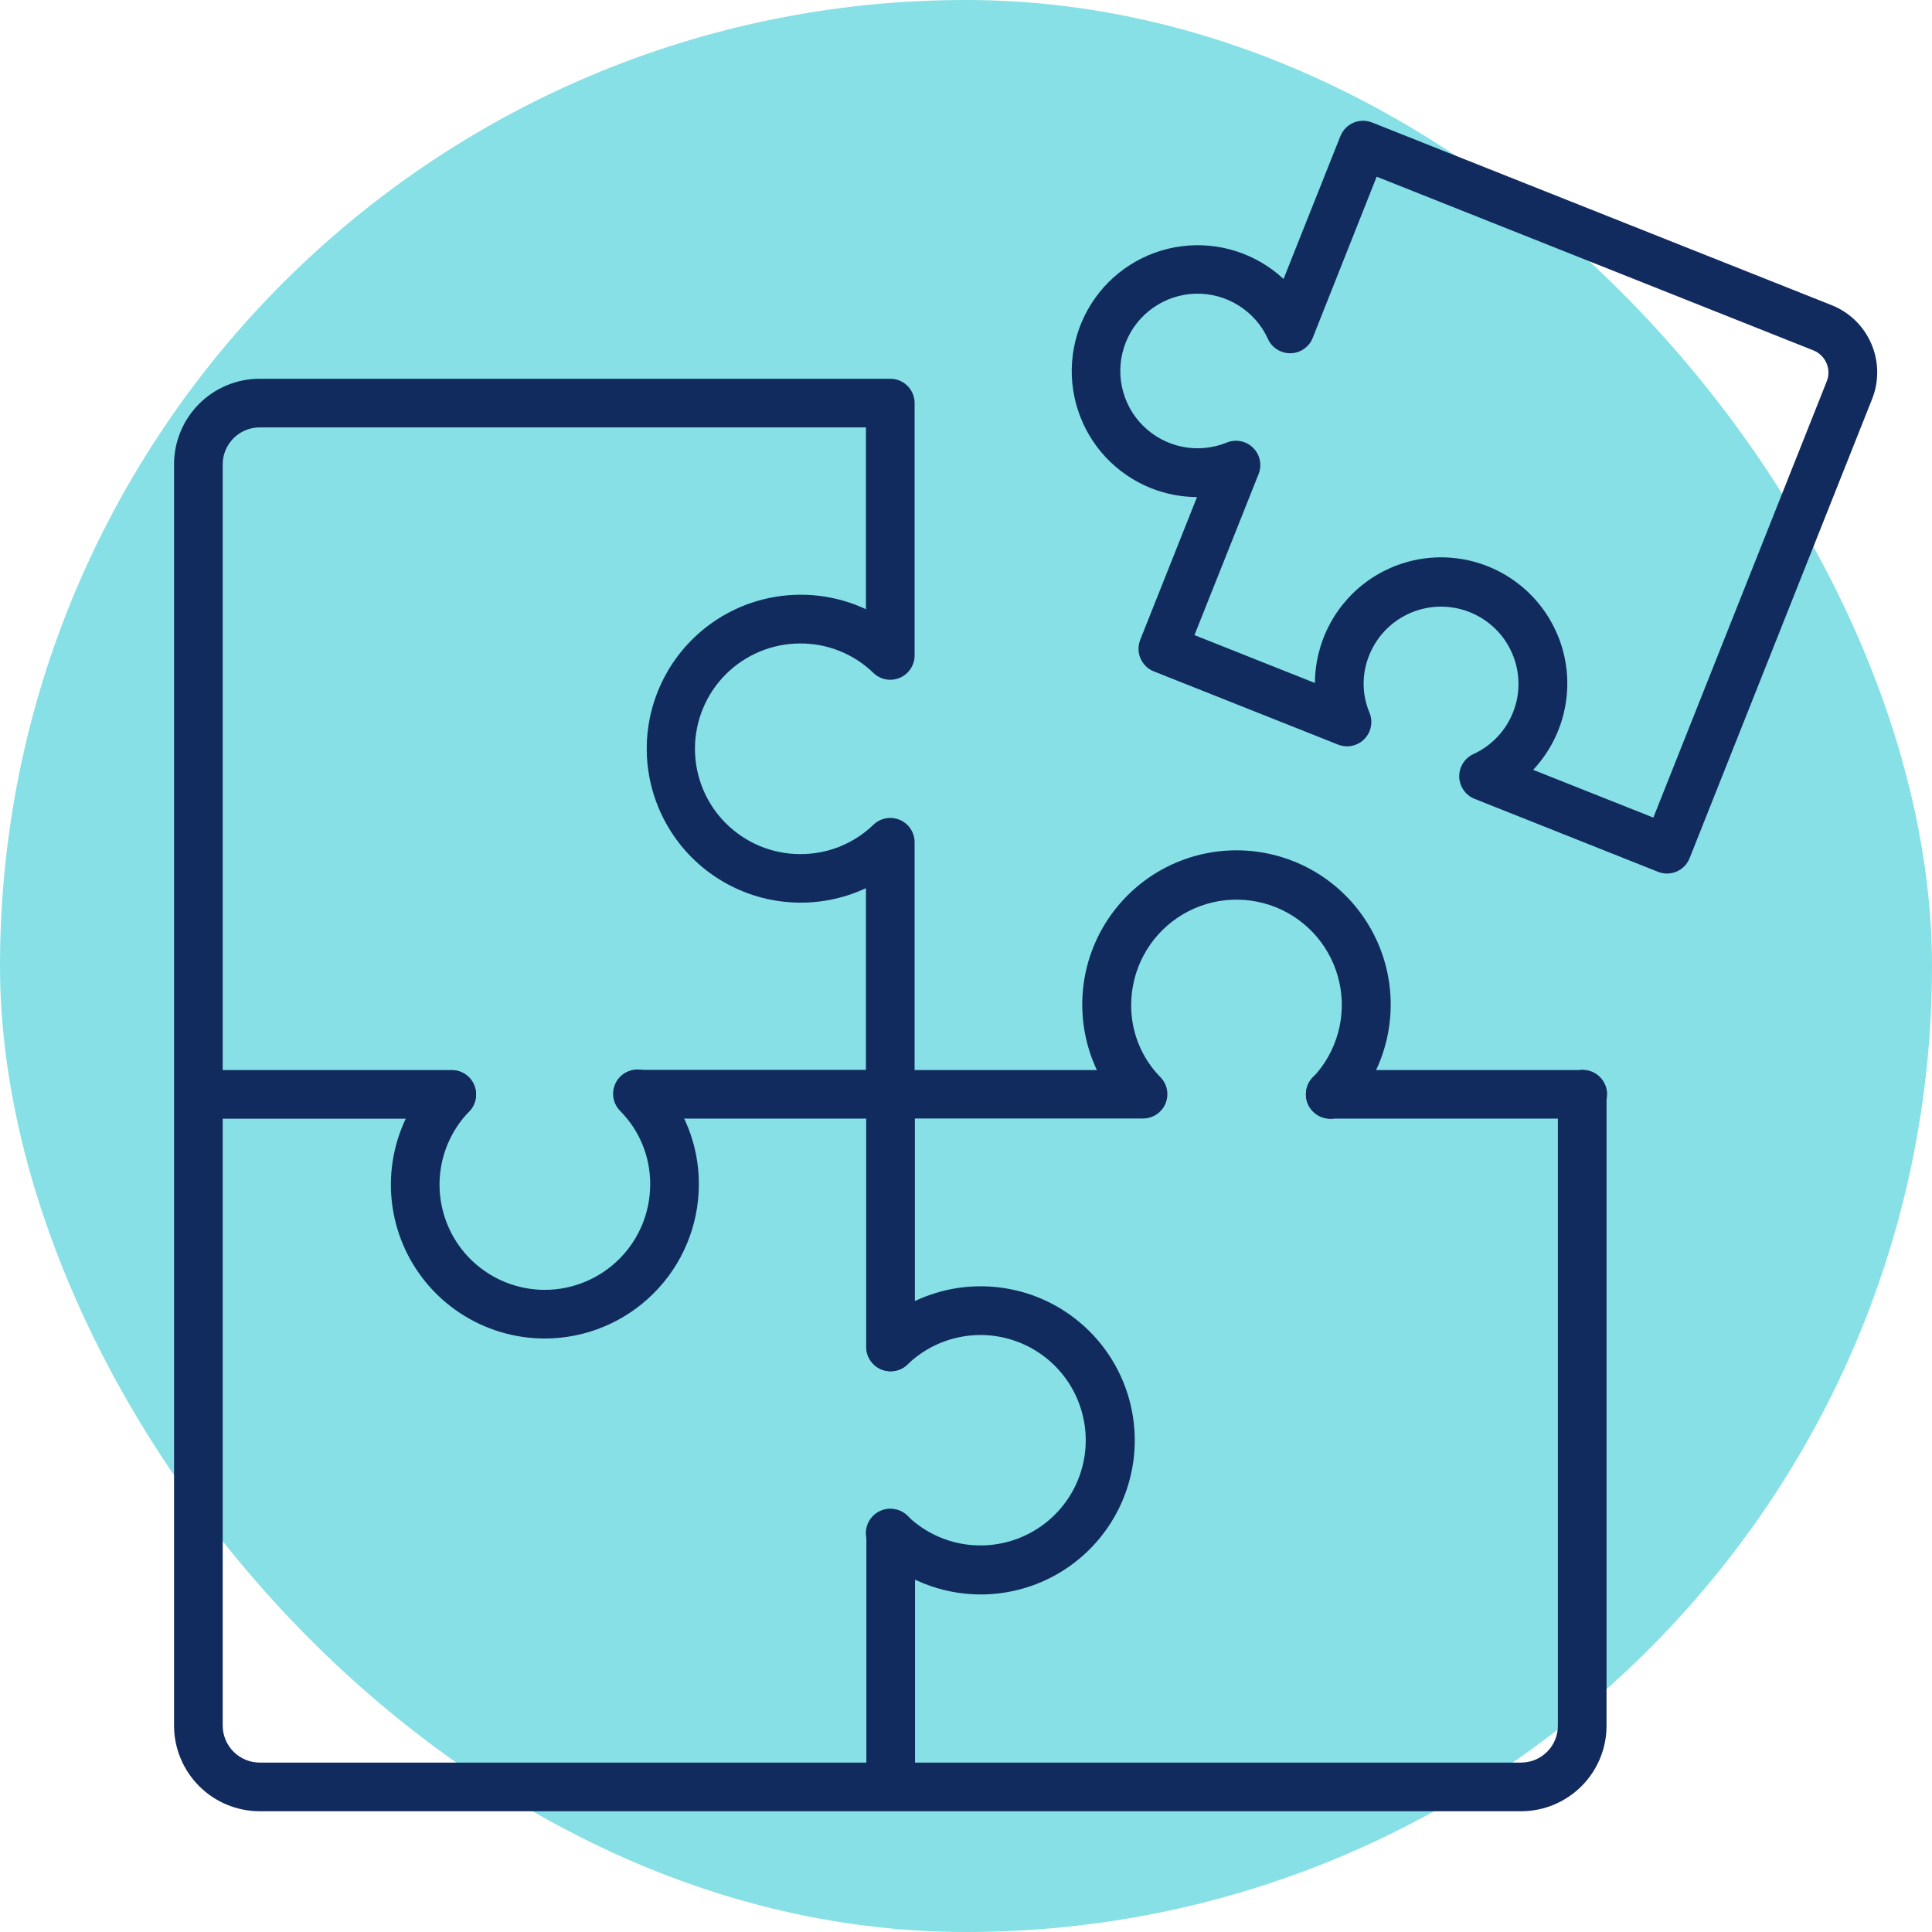
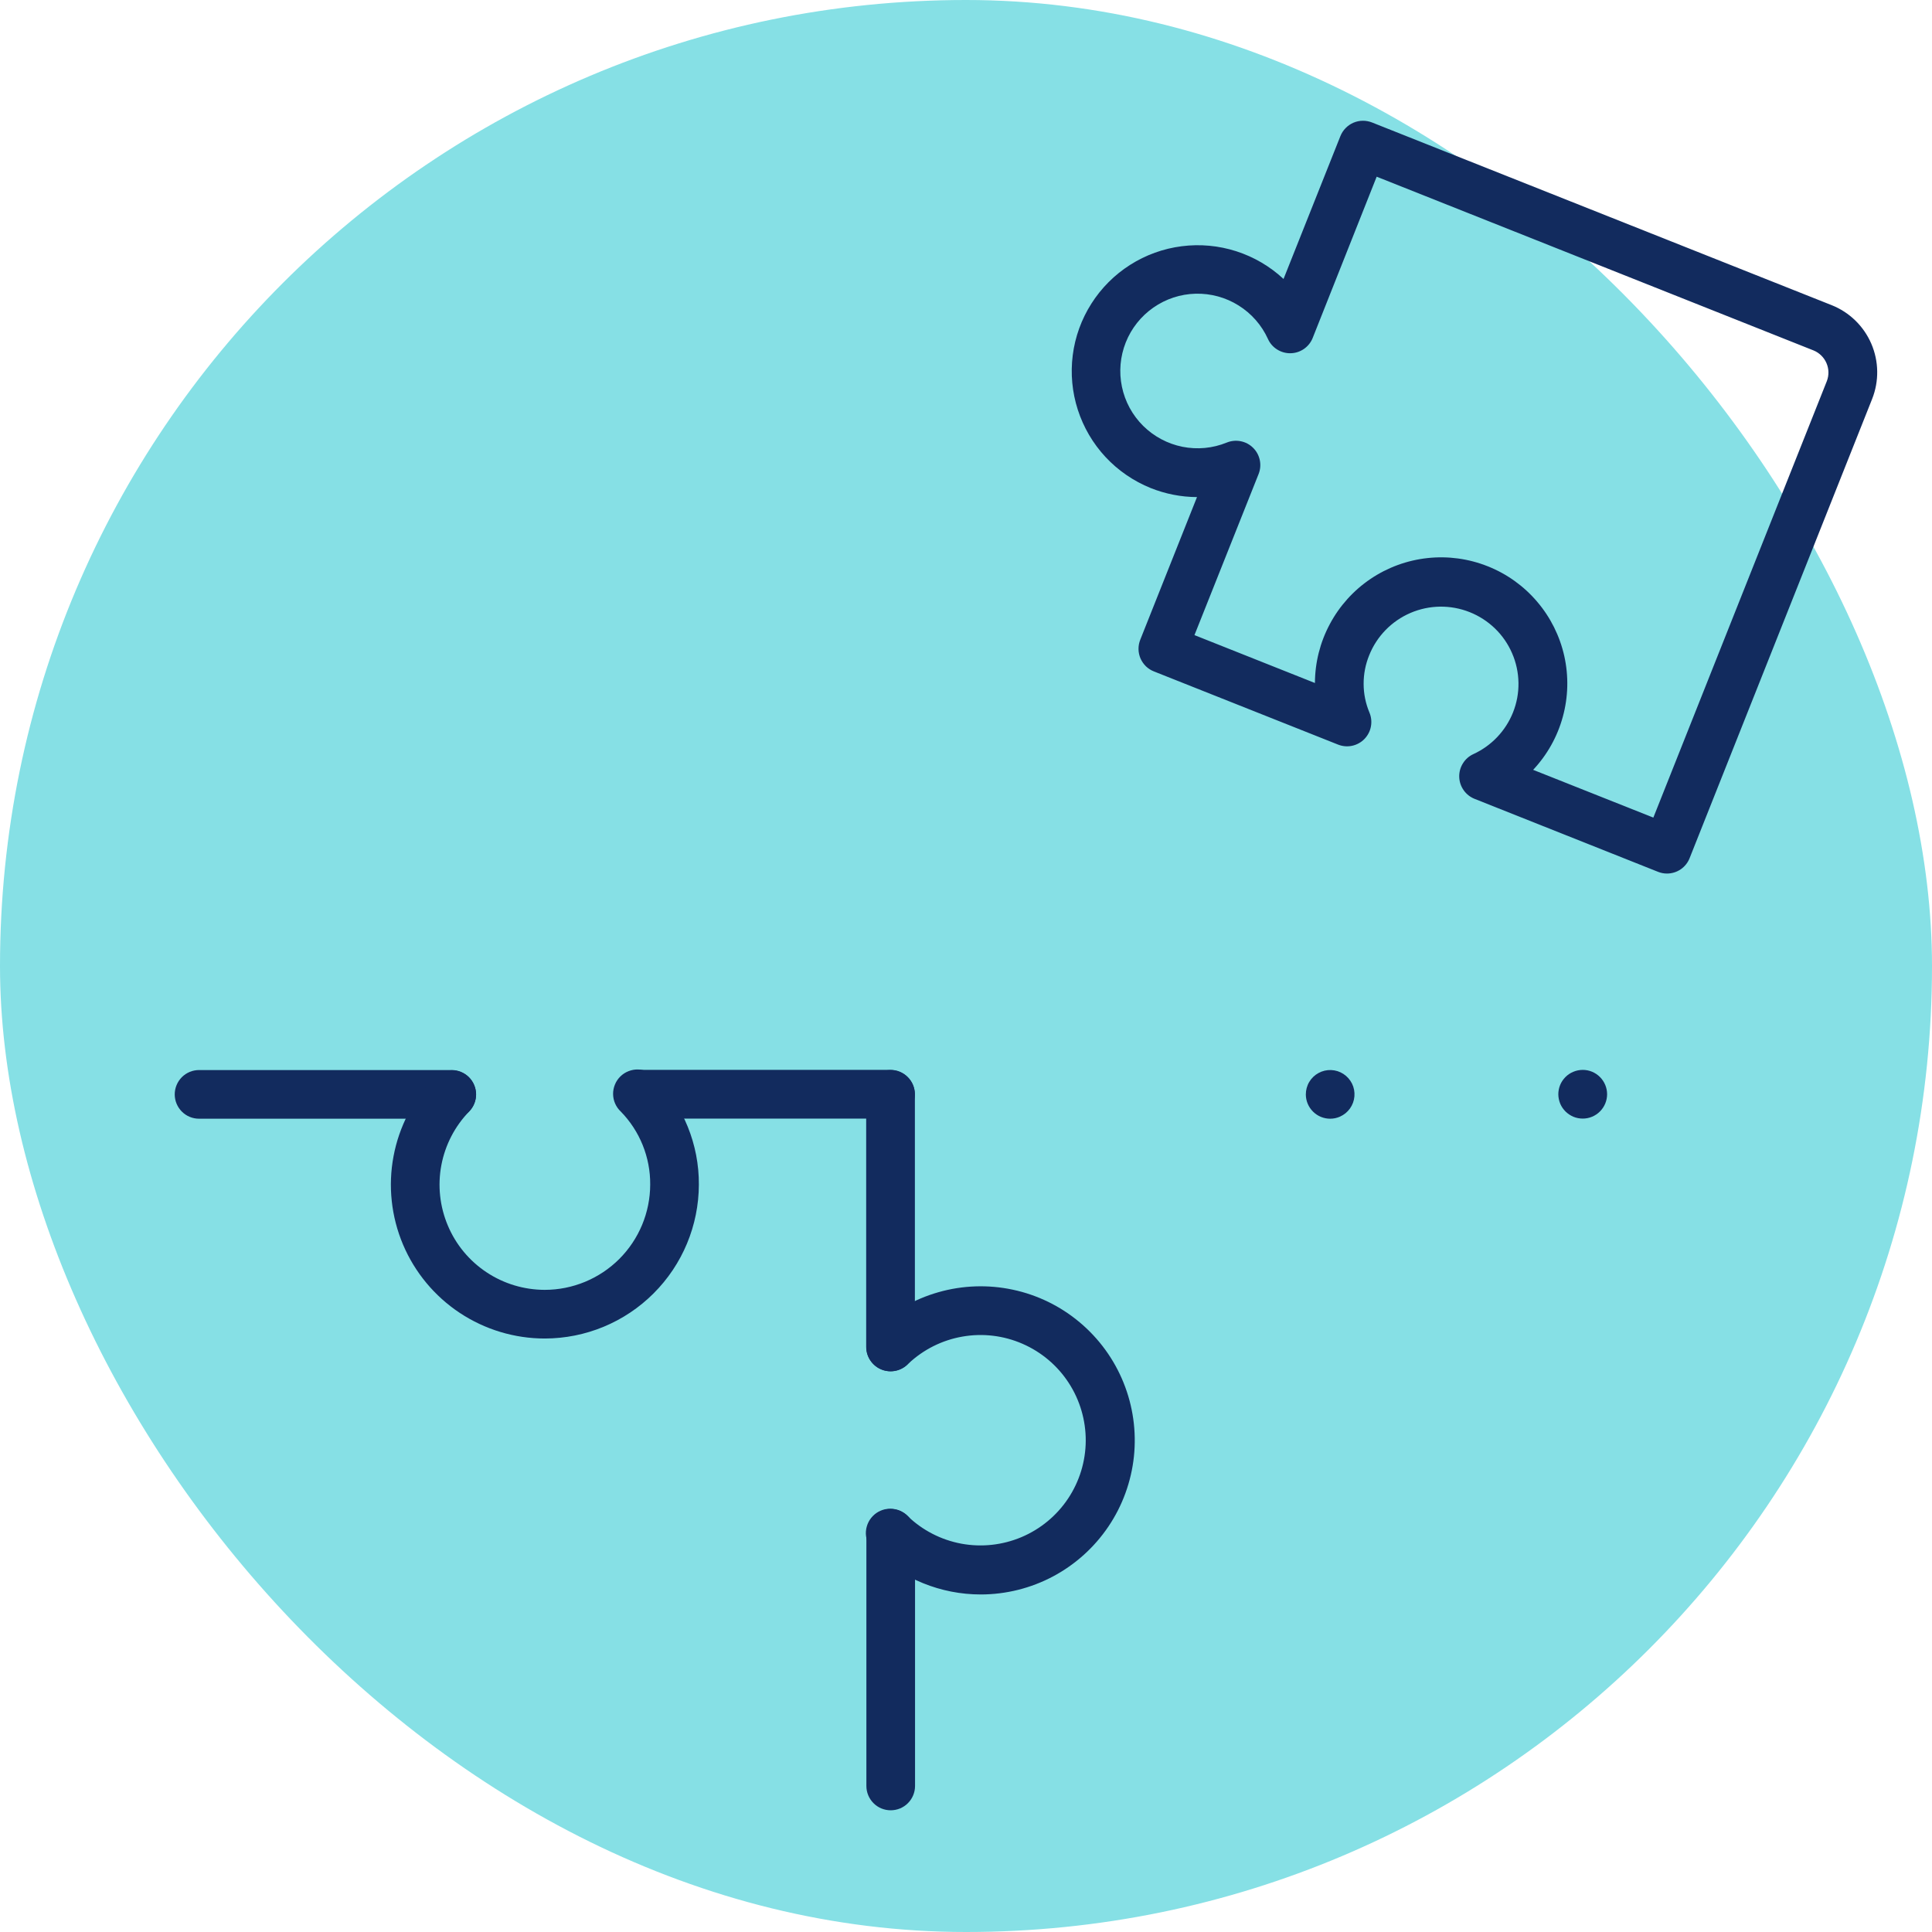
<svg xmlns="http://www.w3.org/2000/svg" width="48" height="48" viewBox="0 0 48 48" fill="none">
  <rect width="48" height="48" rx="24" fill="#86E0E5" />
  <path d="M41.416 21.703C41.34 21.703 41.264 21.689 41.193 21.66L36.635 19.847C36.525 19.803 36.43 19.728 36.363 19.631C36.295 19.534 36.257 19.419 36.254 19.3C36.251 19.182 36.283 19.065 36.346 18.965C36.408 18.864 36.499 18.784 36.607 18.735C37.055 18.529 37.407 18.159 37.59 17.701C37.684 17.466 37.73 17.216 37.726 16.964C37.722 16.711 37.669 16.462 37.568 16.231C37.468 15.999 37.324 15.79 37.142 15.614C36.961 15.439 36.747 15.301 36.513 15.208C36.04 15.02 35.511 15.027 35.043 15.228C34.575 15.429 34.206 15.807 34.017 16.28C33.925 16.506 33.878 16.747 33.879 16.991C33.879 17.234 33.928 17.475 34.022 17.7C34.069 17.81 34.082 17.931 34.06 18.049C34.039 18.166 33.982 18.274 33.899 18.36C33.816 18.445 33.709 18.504 33.592 18.529C33.475 18.554 33.354 18.543 33.243 18.499L28.668 16.681C28.594 16.652 28.526 16.608 28.469 16.553C28.412 16.497 28.367 16.431 28.335 16.358C28.304 16.285 28.287 16.207 28.286 16.127C28.285 16.048 28.3 15.969 28.329 15.895L29.739 12.35C29.345 12.348 28.956 12.272 28.59 12.126C28.164 11.954 27.78 11.691 27.467 11.355C27.154 11.019 26.919 10.618 26.778 10.181C26.637 9.744 26.594 9.281 26.652 8.825C26.71 8.369 26.868 7.932 27.115 7.544C27.361 7.156 27.69 6.827 28.077 6.581C28.465 6.334 28.902 6.176 29.358 6.118C29.814 6.059 30.277 6.102 30.714 6.242C31.152 6.383 31.553 6.618 31.889 6.931L33.302 3.381C33.332 3.307 33.375 3.24 33.431 3.183C33.486 3.126 33.552 3.081 33.625 3.049C33.698 3.018 33.777 3.001 33.856 3C33.935 2.999 34.014 3.014 34.088 3.043L45.508 7.582C45.95 7.758 46.303 8.102 46.492 8.539C46.68 8.975 46.688 9.469 46.513 9.911L41.979 21.318C41.935 21.431 41.858 21.529 41.757 21.598C41.657 21.666 41.538 21.703 41.416 21.703ZM38.092 19.127L41.077 20.313L45.388 9.467C45.443 9.323 45.44 9.163 45.378 9.021C45.317 8.88 45.203 8.767 45.061 8.708L34.203 4.39L32.614 8.395C32.571 8.505 32.495 8.6 32.398 8.668C32.3 8.736 32.185 8.774 32.066 8.776C31.947 8.779 31.83 8.746 31.73 8.683C31.629 8.62 31.549 8.528 31.501 8.419C31.345 8.077 31.091 7.788 30.772 7.589C30.453 7.389 30.082 7.288 29.706 7.297C29.329 7.306 28.964 7.426 28.655 7.642C28.347 7.857 28.108 8.158 27.969 8.508C27.83 8.858 27.797 9.241 27.874 9.609C27.951 9.978 28.134 10.315 28.401 10.58C28.669 10.845 29.008 11.026 29.377 11.1C29.746 11.174 30.129 11.138 30.477 10.996C30.587 10.951 30.708 10.939 30.824 10.962C30.941 10.985 31.048 11.041 31.132 11.125C31.217 11.208 31.275 11.315 31.299 11.431C31.324 11.547 31.313 11.668 31.269 11.778L29.676 15.779L32.669 16.969C32.671 16.459 32.798 15.956 33.039 15.506C33.279 15.055 33.626 14.67 34.049 14.384C34.472 14.098 34.959 13.92 35.467 13.865C35.974 13.81 36.488 13.88 36.962 14.069C37.437 14.257 37.858 14.559 38.189 14.948C38.521 15.336 38.752 15.8 38.864 16.298C38.975 16.797 38.963 17.315 38.828 17.807C38.694 18.3 38.441 18.752 38.092 19.125L38.092 19.127Z" fill="#122B5E" />
  <path d="M39.324 27.791C39.244 27.791 39.166 27.776 39.092 27.746C39.019 27.715 38.952 27.671 38.895 27.615C38.839 27.559 38.794 27.493 38.763 27.42C38.733 27.347 38.717 27.268 38.716 27.189C38.716 27.109 38.731 27.031 38.761 26.957C38.791 26.884 38.836 26.817 38.891 26.761C38.947 26.704 39.014 26.659 39.087 26.629C39.16 26.598 39.239 26.582 39.318 26.581H39.324C39.484 26.581 39.638 26.645 39.751 26.759C39.864 26.872 39.928 27.026 39.928 27.186C39.928 27.346 39.864 27.5 39.751 27.613C39.638 27.727 39.484 27.791 39.324 27.791Z" fill="#122B5E" />
-   <path d="M33.055 27.791C32.895 27.791 32.741 27.728 32.627 27.616C32.513 27.503 32.449 27.349 32.448 27.189C32.447 27.029 32.51 26.875 32.623 26.761C32.736 26.647 32.889 26.582 33.049 26.581H33.055C33.216 26.581 33.369 26.645 33.483 26.759C33.596 26.872 33.66 27.026 33.66 27.186C33.66 27.346 33.596 27.5 33.483 27.613C33.369 27.727 33.216 27.791 33.055 27.791Z" fill="#122B5E" />
  <path d="M33.048 27.794C32.888 27.794 32.735 27.731 32.622 27.618C32.508 27.505 32.444 27.353 32.443 27.193C32.443 27.084 32.471 26.976 32.527 26.882C32.582 26.788 32.662 26.711 32.758 26.659C32.854 26.606 32.962 26.581 33.071 26.585C33.18 26.589 33.286 26.623 33.377 26.682C33.469 26.742 33.542 26.825 33.591 26.923C33.639 27.021 33.659 27.13 33.65 27.239C33.641 27.348 33.603 27.452 33.539 27.541C33.476 27.629 33.39 27.699 33.29 27.743C33.214 27.777 33.131 27.794 33.048 27.794Z" fill="#122B5E" />
-   <path d="M37.794 45H6.456C5.891 45 5.35 44.777 4.95 44.378C4.55 43.979 4.325 43.438 4.324 42.874V11.53C4.326 10.966 4.552 10.427 4.951 10.029C5.351 9.632 5.892 9.409 6.456 9.41H22.119C22.279 9.41 22.433 9.473 22.546 9.587C22.66 9.7 22.723 9.854 22.723 10.014V16.282C22.724 16.401 22.689 16.517 22.623 16.617C22.557 16.716 22.464 16.794 22.354 16.841C22.244 16.887 22.123 16.9 22.006 16.878C21.889 16.855 21.781 16.799 21.696 16.715C21.209 16.245 20.558 15.984 19.882 15.987C19.188 15.987 18.523 16.263 18.032 16.753C17.541 17.244 17.266 17.91 17.266 18.603C17.266 19.297 17.541 19.963 18.032 20.453C18.523 20.944 19.188 21.22 19.882 21.22C20.558 21.224 21.209 20.963 21.696 20.494C21.781 20.411 21.889 20.354 22.006 20.332C22.123 20.31 22.244 20.323 22.354 20.369C22.464 20.415 22.557 20.493 22.623 20.593C22.689 20.692 22.724 20.809 22.723 20.928V26.585H27.251C26.977 26.001 26.855 25.357 26.896 24.714C26.937 24.07 27.14 23.447 27.486 22.903C27.832 22.358 28.31 21.91 28.875 21.599C29.44 21.289 30.075 21.126 30.72 21.126C31.365 21.126 32 21.289 32.565 21.599C33.13 21.91 33.608 22.358 33.954 22.903C34.3 23.447 34.503 24.07 34.544 24.714C34.585 25.357 34.463 26.001 34.189 26.585H39.31C39.47 26.585 39.624 26.649 39.737 26.762C39.851 26.875 39.914 27.029 39.914 27.19V42.874C39.915 43.437 39.691 43.977 39.294 44.376C38.896 44.774 38.357 44.999 37.794 45ZM6.456 10.619C6.213 10.617 5.979 10.713 5.806 10.884C5.633 11.055 5.535 11.287 5.533 11.53V42.874C5.534 43.118 5.632 43.351 5.805 43.523C5.978 43.695 6.212 43.792 6.456 43.791H37.794C38.036 43.79 38.268 43.693 38.439 43.521C38.61 43.349 38.706 43.116 38.705 42.874V27.791H33.055C32.936 27.791 32.821 27.756 32.722 27.691C32.623 27.626 32.546 27.533 32.499 27.424C32.453 27.315 32.439 27.195 32.46 27.078C32.481 26.962 32.536 26.854 32.618 26.769C32.912 26.459 33.126 26.082 33.241 25.67C33.355 25.259 33.368 24.826 33.276 24.408C33.185 23.991 32.993 23.602 32.717 23.276C32.441 22.95 32.089 22.697 31.692 22.538C31.295 22.38 30.866 22.321 30.441 22.366C30.016 22.412 29.609 22.561 29.255 22.8C28.901 23.04 28.611 23.362 28.411 23.739C28.21 24.116 28.105 24.537 28.104 24.964C28.098 25.636 28.359 26.282 28.83 26.762C28.913 26.846 28.969 26.954 28.992 27.071C29.014 27.188 29.002 27.308 28.956 27.418C28.91 27.528 28.833 27.621 28.734 27.687C28.635 27.753 28.519 27.789 28.4 27.789H22.119C21.958 27.789 21.805 27.726 21.691 27.612C21.578 27.499 21.514 27.345 21.514 27.185V22.066C20.931 22.339 20.289 22.46 19.647 22.418C19.005 22.377 18.383 22.174 17.84 21.828C17.297 21.483 16.85 21.006 16.541 20.442C16.231 19.878 16.068 19.244 16.068 18.601C16.068 17.957 16.231 17.324 16.541 16.76C16.85 16.196 17.297 15.719 17.84 15.374C18.383 15.028 19.005 14.825 19.647 14.784C20.289 14.742 20.931 14.863 21.514 15.136V10.619H6.456Z" fill="#122B5E" />
-   <path d="M22.125 34.068C21.965 34.068 21.811 34.005 21.698 33.891C21.584 33.778 21.52 33.624 21.52 33.464V27.193C21.52 27.114 21.535 27.035 21.565 26.962C21.595 26.888 21.639 26.821 21.695 26.765C21.808 26.651 21.961 26.586 22.122 26.585C22.282 26.585 22.436 26.647 22.55 26.76C22.664 26.873 22.729 27.026 22.73 27.187V33.461C22.73 33.54 22.715 33.619 22.684 33.693C22.654 33.767 22.61 33.834 22.553 33.89C22.497 33.947 22.431 33.991 22.357 34.022C22.284 34.052 22.205 34.068 22.125 34.068Z" fill="#122B5E" />
+   <path d="M22.125 34.068C21.965 34.068 21.811 34.005 21.698 33.891C21.584 33.778 21.52 33.624 21.52 33.464V27.193C21.595 26.888 21.639 26.821 21.695 26.765C21.808 26.651 21.961 26.586 22.122 26.585C22.282 26.585 22.436 26.647 22.55 26.76C22.664 26.873 22.729 27.026 22.73 27.187V33.461C22.73 33.54 22.715 33.619 22.684 33.693C22.654 33.767 22.61 33.834 22.553 33.89C22.497 33.947 22.431 33.991 22.357 34.022C22.284 34.052 22.205 34.068 22.125 34.068Z" fill="#122B5E" />
  <path d="M22.129 44.976C21.969 44.976 21.815 44.913 21.702 44.799C21.589 44.686 21.525 44.532 21.525 44.372V38.095C21.525 37.934 21.589 37.781 21.702 37.667C21.815 37.554 21.969 37.49 22.129 37.49C22.29 37.49 22.444 37.554 22.557 37.667C22.67 37.781 22.734 37.934 22.734 38.095V44.372C22.734 44.532 22.67 44.686 22.557 44.799C22.444 44.913 22.29 44.976 22.129 44.976Z" fill="#122B5E" />
  <path d="M22.125 27.791H15.87C15.709 27.791 15.556 27.727 15.442 27.613C15.329 27.5 15.265 27.346 15.265 27.186C15.265 27.026 15.329 26.872 15.442 26.759C15.556 26.645 15.709 26.581 15.87 26.581H22.125C22.285 26.581 22.439 26.645 22.552 26.759C22.666 26.872 22.729 27.026 22.729 27.186C22.729 27.346 22.666 27.5 22.552 27.613C22.439 27.727 22.285 27.791 22.125 27.791Z" fill="#122B5E" />
  <path d="M11.224 27.794H4.945C4.785 27.794 4.631 27.731 4.518 27.617C4.405 27.504 4.341 27.35 4.341 27.19C4.341 27.03 4.405 26.876 4.518 26.762C4.631 26.649 4.785 26.585 4.945 26.585H11.224C11.384 26.585 11.538 26.649 11.652 26.762C11.765 26.876 11.829 27.03 11.829 27.19C11.829 27.35 11.765 27.504 11.652 27.617C11.538 27.731 11.384 27.794 11.224 27.794Z" fill="#122B5E" />
  <path d="M13.535 33.255C12.783 33.255 12.049 33.033 11.422 32.618C10.796 32.203 10.306 31.613 10.013 30.921C9.721 30.229 9.638 29.466 9.777 28.728C9.915 27.989 10.269 27.308 10.792 26.769C10.904 26.656 11.057 26.592 11.216 26.59C11.375 26.589 11.528 26.65 11.643 26.761C11.757 26.872 11.823 27.024 11.826 27.183C11.829 27.342 11.769 27.496 11.659 27.612C11.301 27.98 11.06 28.446 10.965 28.95C10.87 29.455 10.927 29.977 11.127 30.45C11.326 30.923 11.661 31.326 12.089 31.61C12.517 31.894 13.019 32.045 13.533 32.046C14.227 32.046 14.893 31.77 15.385 31.28C15.876 30.789 16.153 30.124 16.154 29.429C16.159 28.752 15.896 28.1 15.423 27.616C15.363 27.56 15.316 27.493 15.283 27.418C15.25 27.344 15.233 27.263 15.232 27.182C15.231 27.101 15.247 27.02 15.278 26.945C15.309 26.869 15.355 26.801 15.413 26.744C15.471 26.687 15.54 26.642 15.616 26.613C15.692 26.583 15.773 26.569 15.854 26.571C15.936 26.573 16.016 26.592 16.09 26.626C16.164 26.66 16.23 26.709 16.285 26.77C16.981 27.48 17.369 28.437 17.363 29.432C17.36 30.446 16.956 31.418 16.238 32.134C15.521 32.851 14.549 33.254 13.535 33.255Z" fill="#122B5E" />
  <path d="M24.368 39.614C23.375 39.614 22.421 39.227 21.709 38.534C21.649 38.48 21.601 38.414 21.567 38.341C21.534 38.267 21.515 38.188 21.512 38.107C21.51 38.027 21.524 37.946 21.553 37.871C21.582 37.796 21.626 37.727 21.682 37.669C21.738 37.611 21.805 37.564 21.879 37.533C21.953 37.501 22.033 37.484 22.114 37.484C22.194 37.484 22.274 37.499 22.349 37.53C22.423 37.561 22.491 37.607 22.548 37.664C22.916 38.019 23.38 38.258 23.883 38.352C24.386 38.445 24.905 38.389 25.377 38.19C25.848 37.991 26.251 37.659 26.535 37.233C26.819 36.808 26.972 36.308 26.975 35.797C26.977 35.285 26.83 34.784 26.551 34.356C26.272 33.927 25.873 33.59 25.404 33.386C24.935 33.181 24.417 33.119 23.913 33.207C23.409 33.294 22.942 33.528 22.569 33.879C22.487 33.967 22.379 34.028 22.261 34.055C22.143 34.082 22.02 34.072 21.907 34.028C21.795 33.984 21.698 33.907 21.63 33.807C21.561 33.708 21.524 33.59 21.524 33.469V33.463C21.524 33.382 21.54 33.302 21.572 33.227C21.604 33.153 21.65 33.085 21.709 33.029C22.16 32.594 22.71 32.277 23.313 32.105C23.915 31.933 24.55 31.911 25.163 32.042C25.776 32.172 26.347 32.451 26.826 32.854C27.306 33.257 27.68 33.771 27.914 34.352C28.149 34.933 28.237 35.562 28.172 36.185C28.106 36.808 27.889 37.406 27.539 37.925C27.189 38.444 26.717 38.87 26.164 39.165C25.611 39.459 24.995 39.613 24.368 39.614Z" fill="#122B5E" />
</svg>